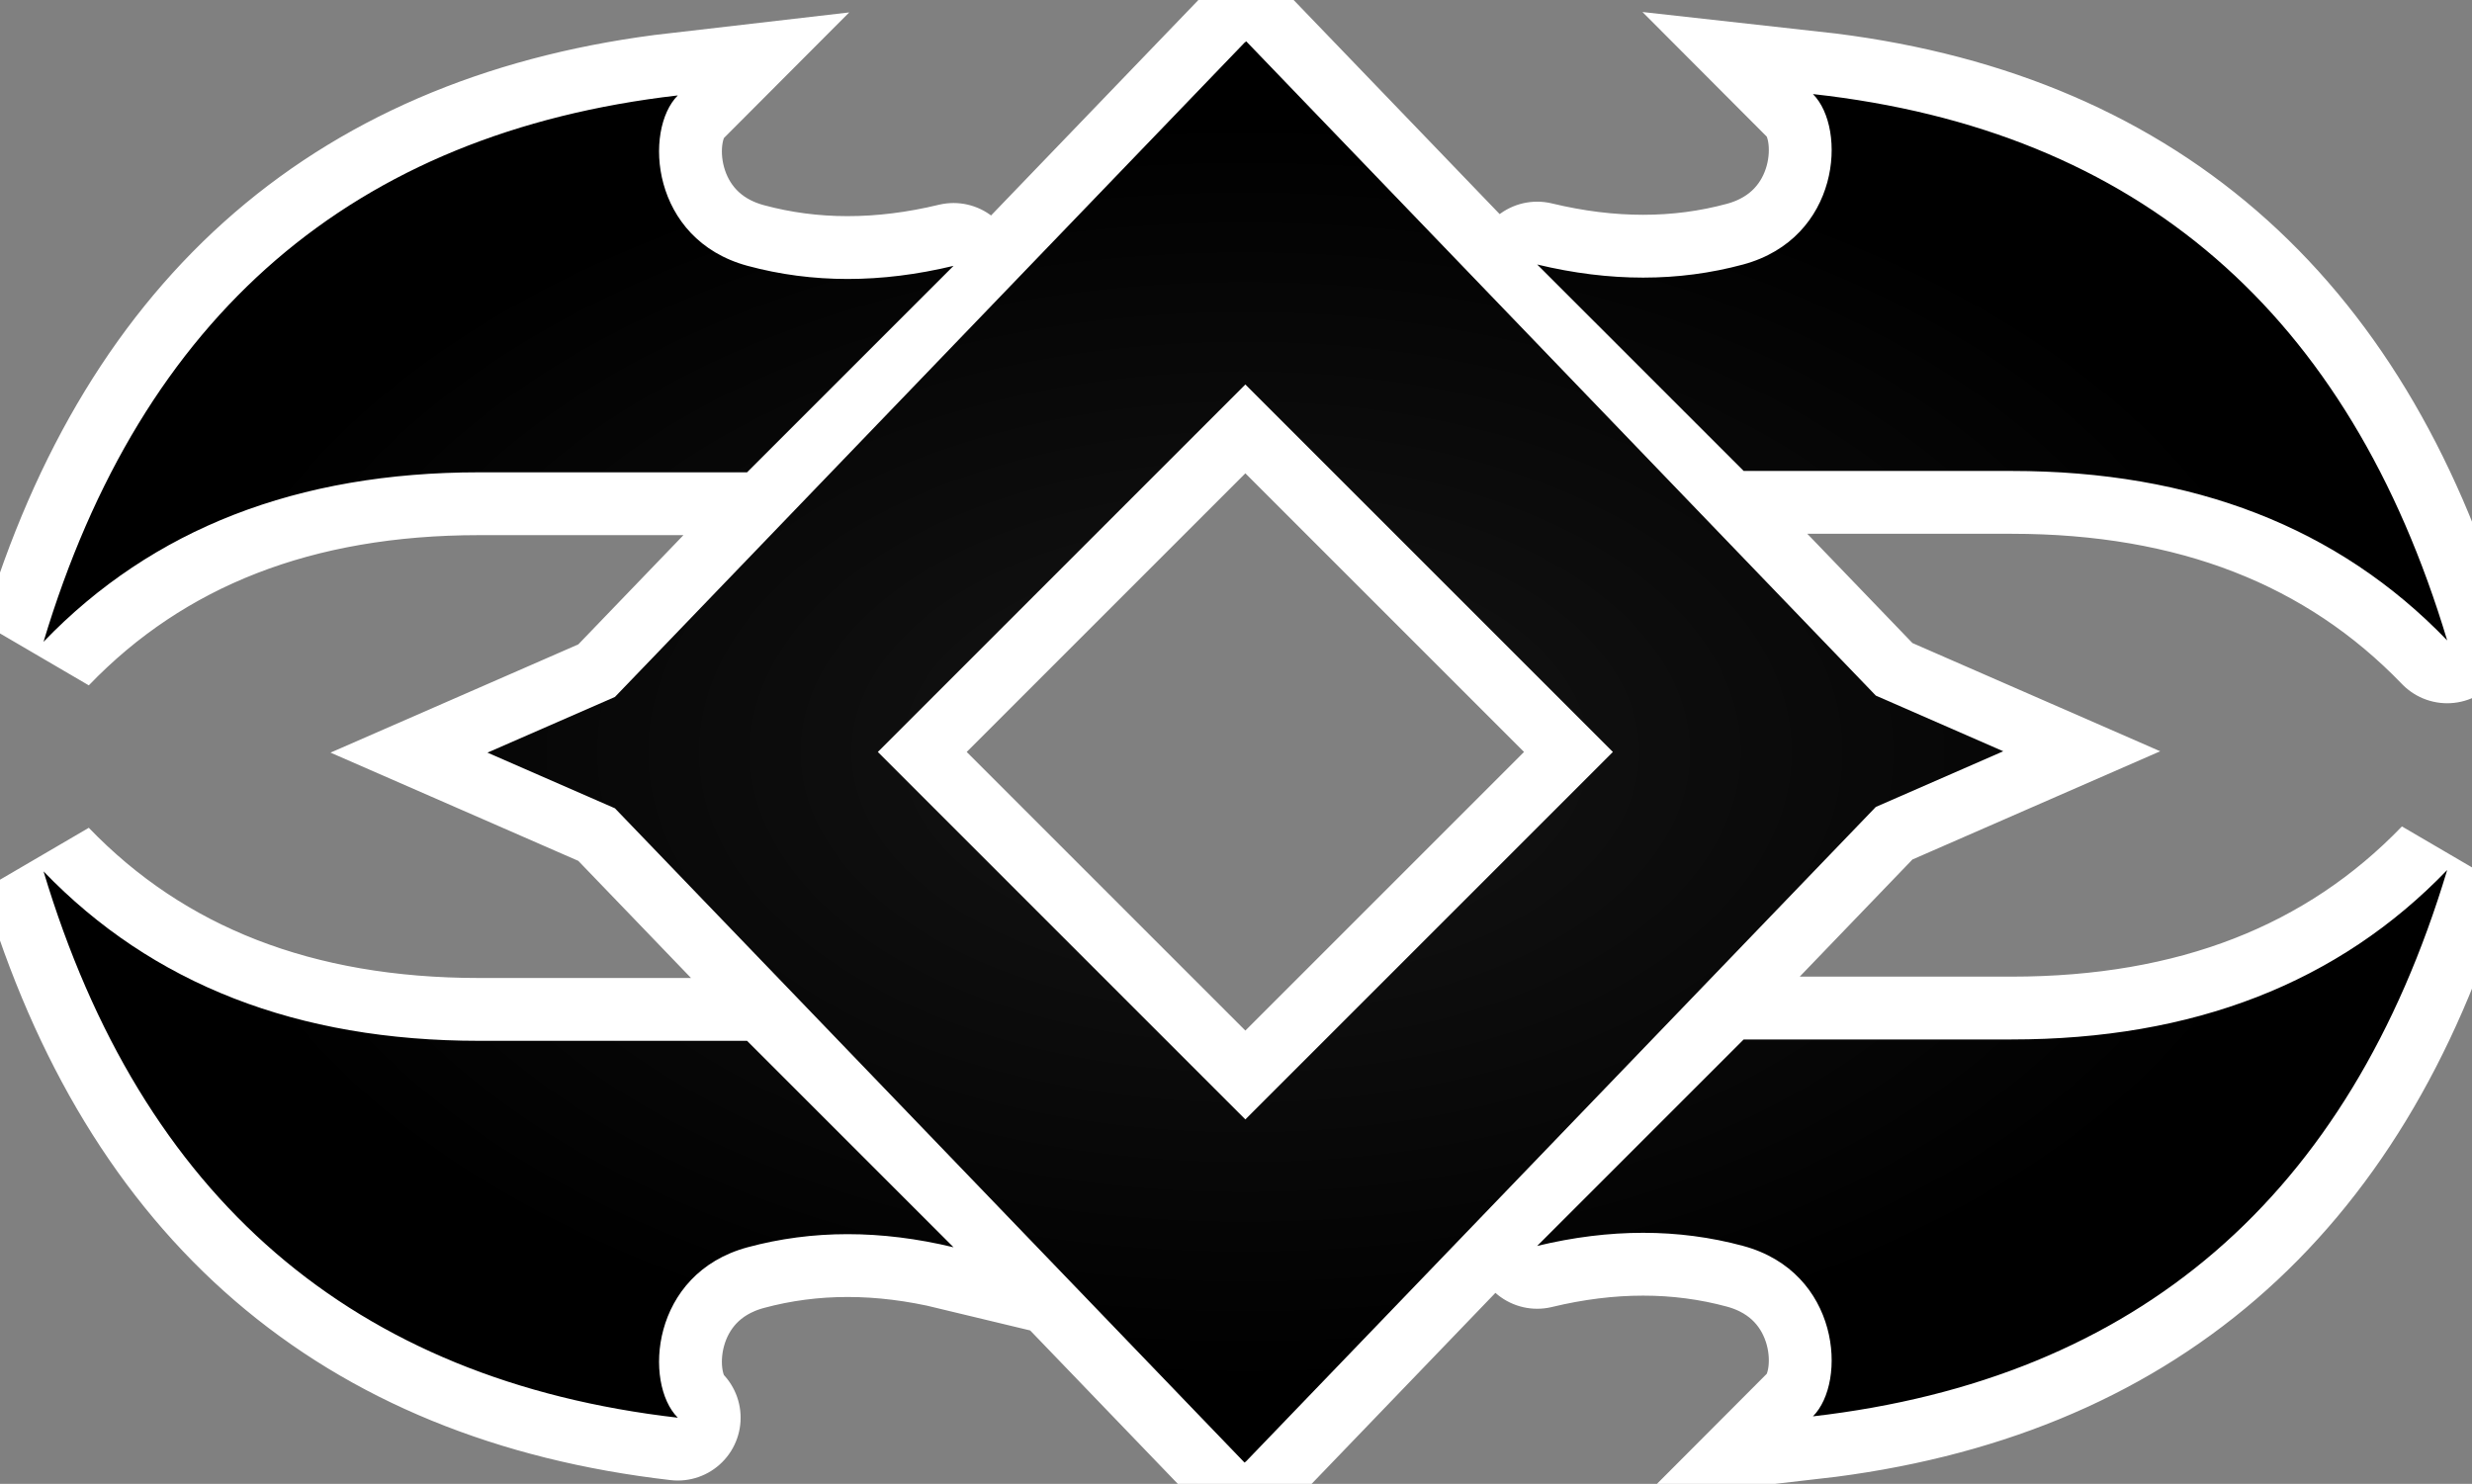
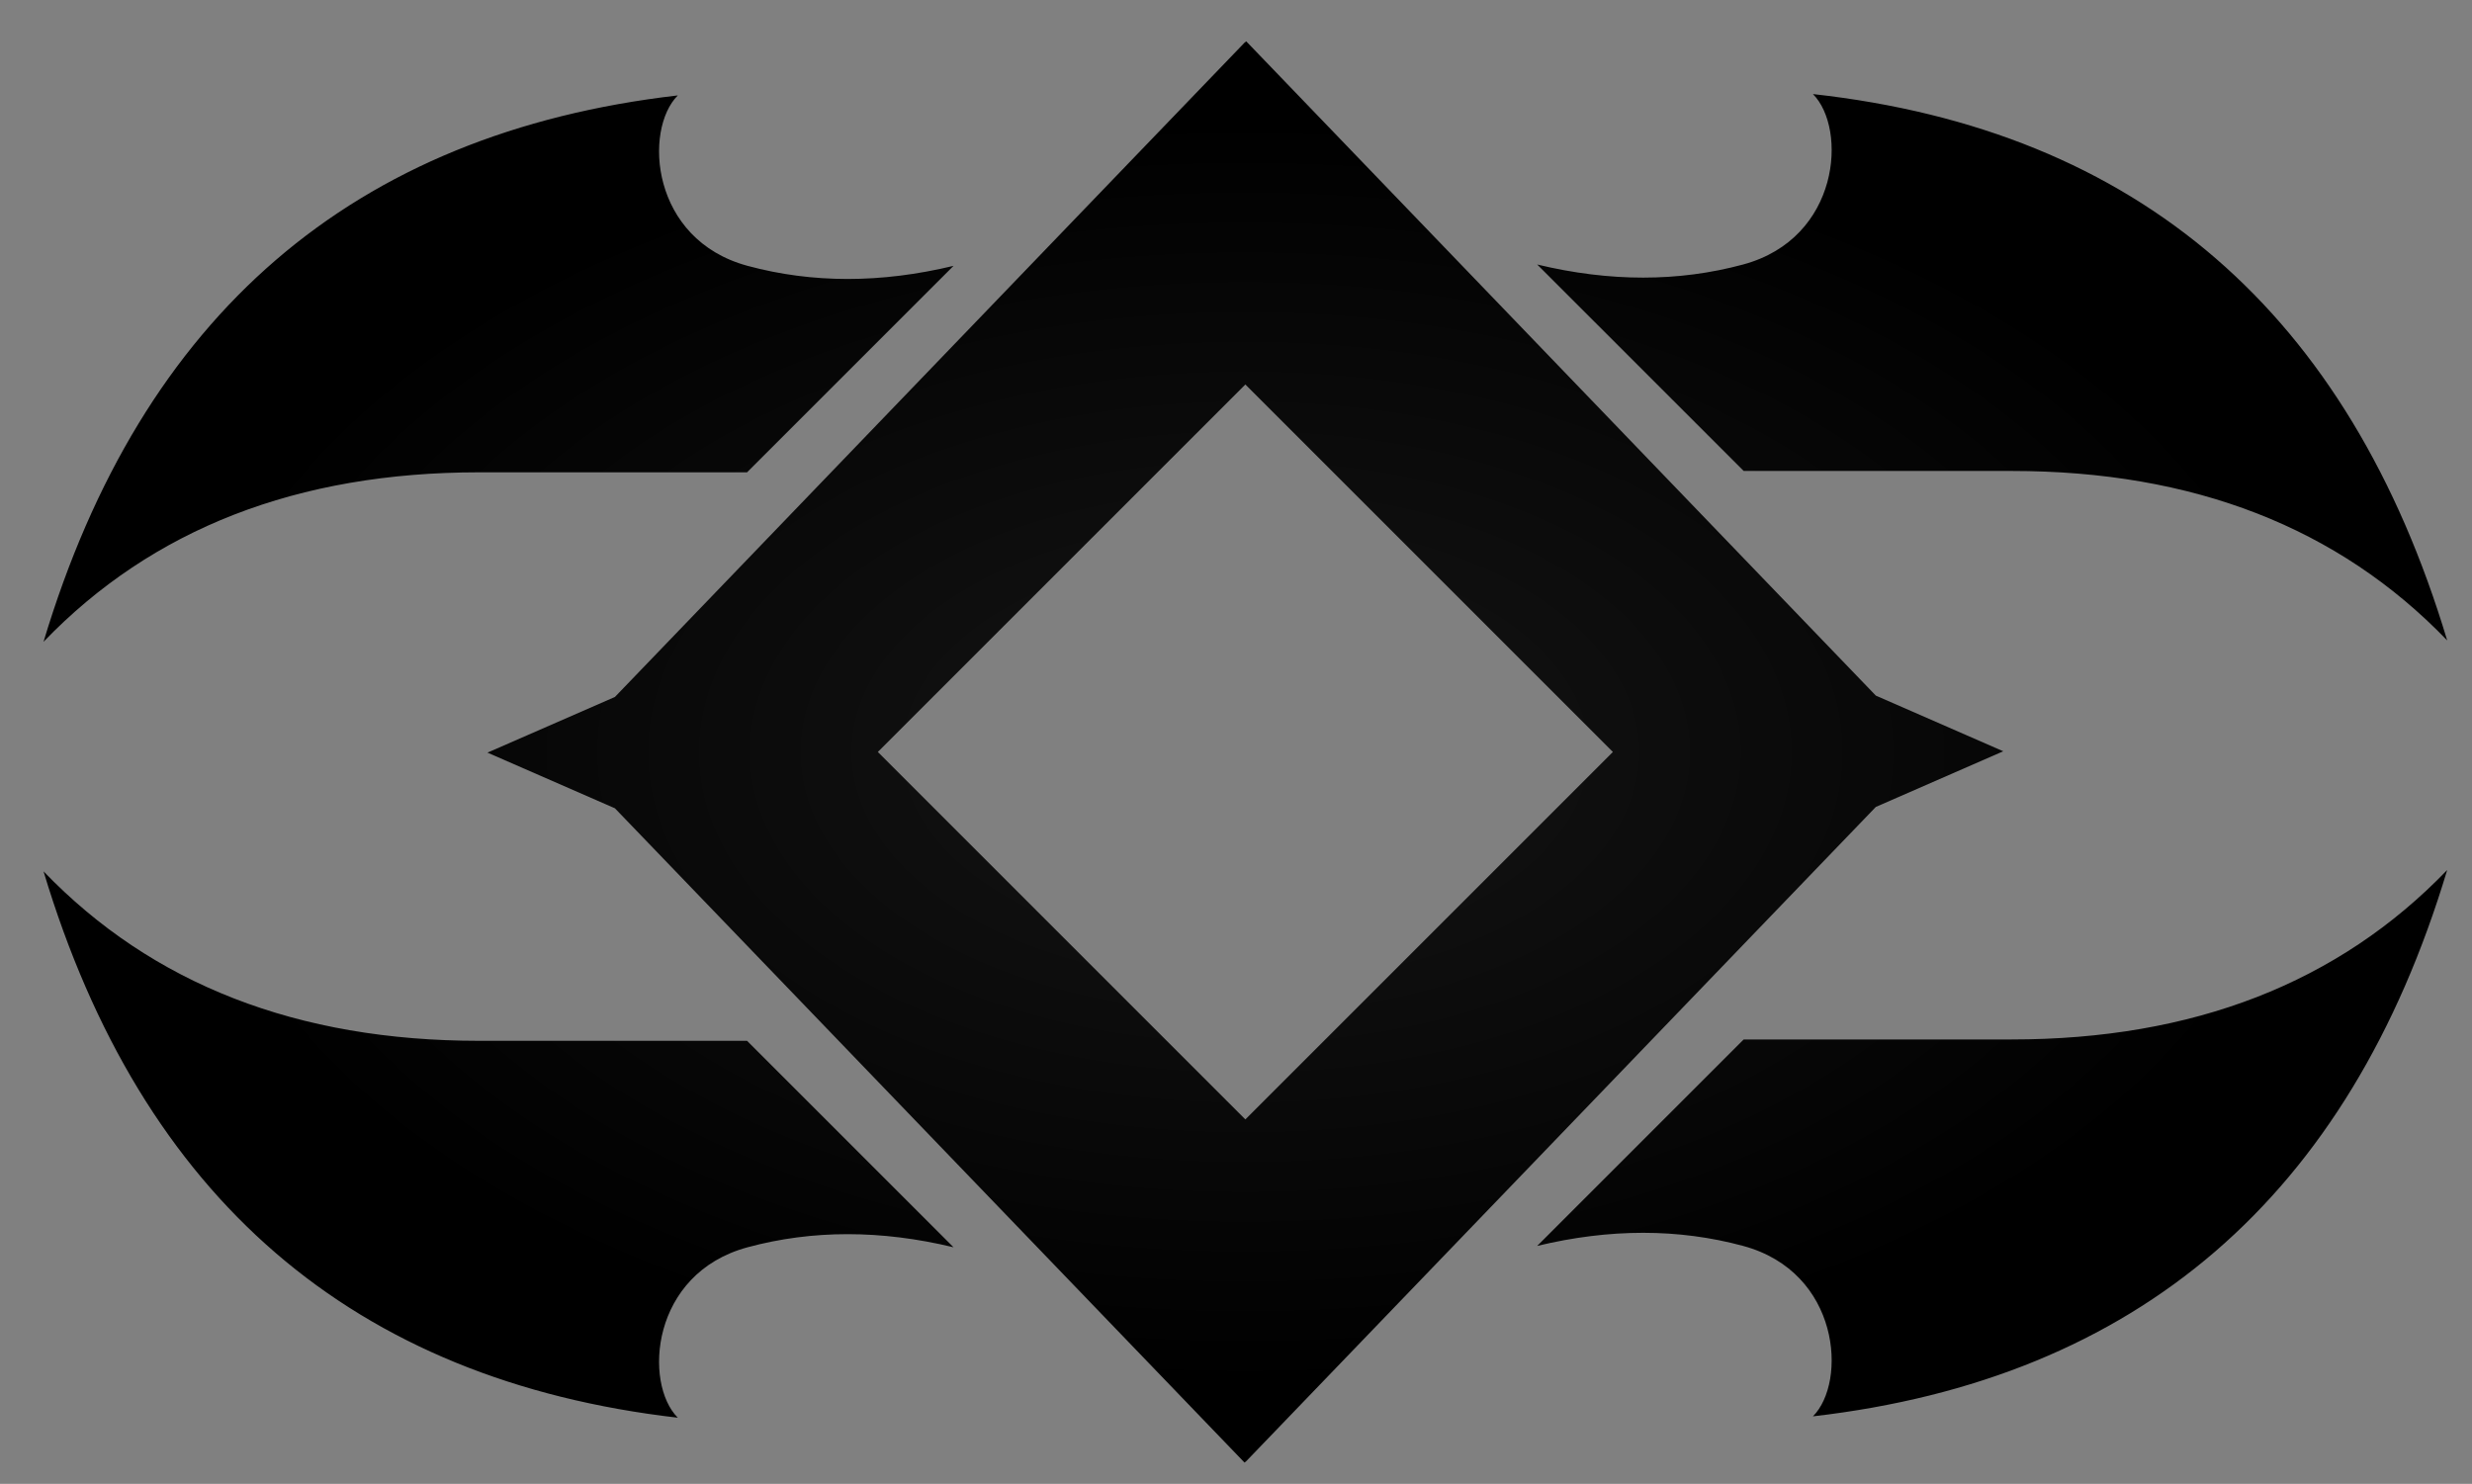
<svg xmlns="http://www.w3.org/2000/svg" version="1.1" viewBox="-10 -10 598 359">
  <rect x="-10" y="-10" width="598" height="359" fill="#808080" stroke="none" />
  <radialGradient cx="50%" cy="50%" id="grad0" r="45%">
    <stop offset="0.2" stop-color="#111" />
    <stop offset="1" stop-color="#000" />
  </radialGradient>
  <g fill="#000" fill-rule="evenodd">
-     <path d="M220.672 54.32c-17.56 4.232-34.168 4.232-49.823 0-23.481-6.346-25.18-32.91-16.886-41.232C75.427 22.146 24.283 66.208.531 145.272c26.31-27.333 61.435-40.999 105.377-40.999h64.812l49.952-49.952M153.963 333C75.427 323.942 24.283 279.88.531 200.816c26.31 27.333 61.435 41 105.377 41h64.812l49.952 49.951c-17.56-4.23-34.168-4.23-49.823 0-23.481 6.347-25.18 32.91-16.886 41.233M291.472 0L443.78 158.295l30.826 13.467-30.826 13.468-152.307 158.295-.414.328-152.306-158.295-30.829-13.468 30.829-13.467L291.058.328l.414-.328zm-.207 83.02l-88.907 88.907 88.907 88.907 88.908-88.907-88.908-88.908zM361.858 53.993c17.561 4.23 34.169 4.23 49.823 0 23.482-6.347 25.18-32.91 16.886-41.233 78.87 8.724 129.68 53.12 153.433 132.184m0 0c-26.31-27.333-61.436-41-105.378-41h-64.811l-49.953-49.951M361.858 291.44c17.561-4.232 34.169-4.232 49.823 0 23.482 6.346 25.18 32.91 16.886 41.232 78.537-9.058 129.68-53.12 153.433-132.184-26.31 27.333-61.436 40.999-105.378 40.999h-64.811l-49.953 49.952" fill="#FFF" stroke="#FFF" stroke-linecap="round" stroke-width="30.4" />
-   </g>
+     </g>
  <path d="M220.672 54.32c-17.56 4.232-34.168 4.232-49.823 0-23.481-6.346-25.18-32.91-16.886-41.232C75.427 22.146 24.283 66.208.531 145.272c26.31-27.333 61.435-40.999 105.377-40.999h64.812l49.952-49.952M153.963 333C75.427 323.942 24.283 279.88.531 200.816c26.31 27.333 61.435 41 105.377 41h64.812l49.952 49.951c-17.56-4.23-34.168-4.23-49.823 0-23.481 6.347-25.18 32.91-16.886 41.233M291.472 0L443.78 158.295l30.826 13.467-30.826 13.468-152.307 158.295-.414.328-152.306-158.295-30.829-13.468 30.829-13.467L291.058.328l.414-.328zm-.207 83.02l-88.907 88.907 88.907 88.907 88.908-88.907-88.908-88.908zM361.858 53.993c17.561 4.23 34.169 4.23 49.823 0 23.482-6.347 25.18-32.91 16.886-41.233 78.87 8.724 129.68 53.12 153.433 132.184m0 0c-26.31-27.333-61.436-41-105.378-41h-64.811l-49.953-49.951M361.858 291.44c17.561-4.232 34.169-4.232 49.823 0 23.482 6.346 25.18 32.91 16.886 41.232 78.537-9.058 129.68-53.12 153.433-132.184-26.31 27.333-61.436 40.999-105.378 40.999h-64.811l-49.953 49.952" fill="url(#grad0)" />
</svg>